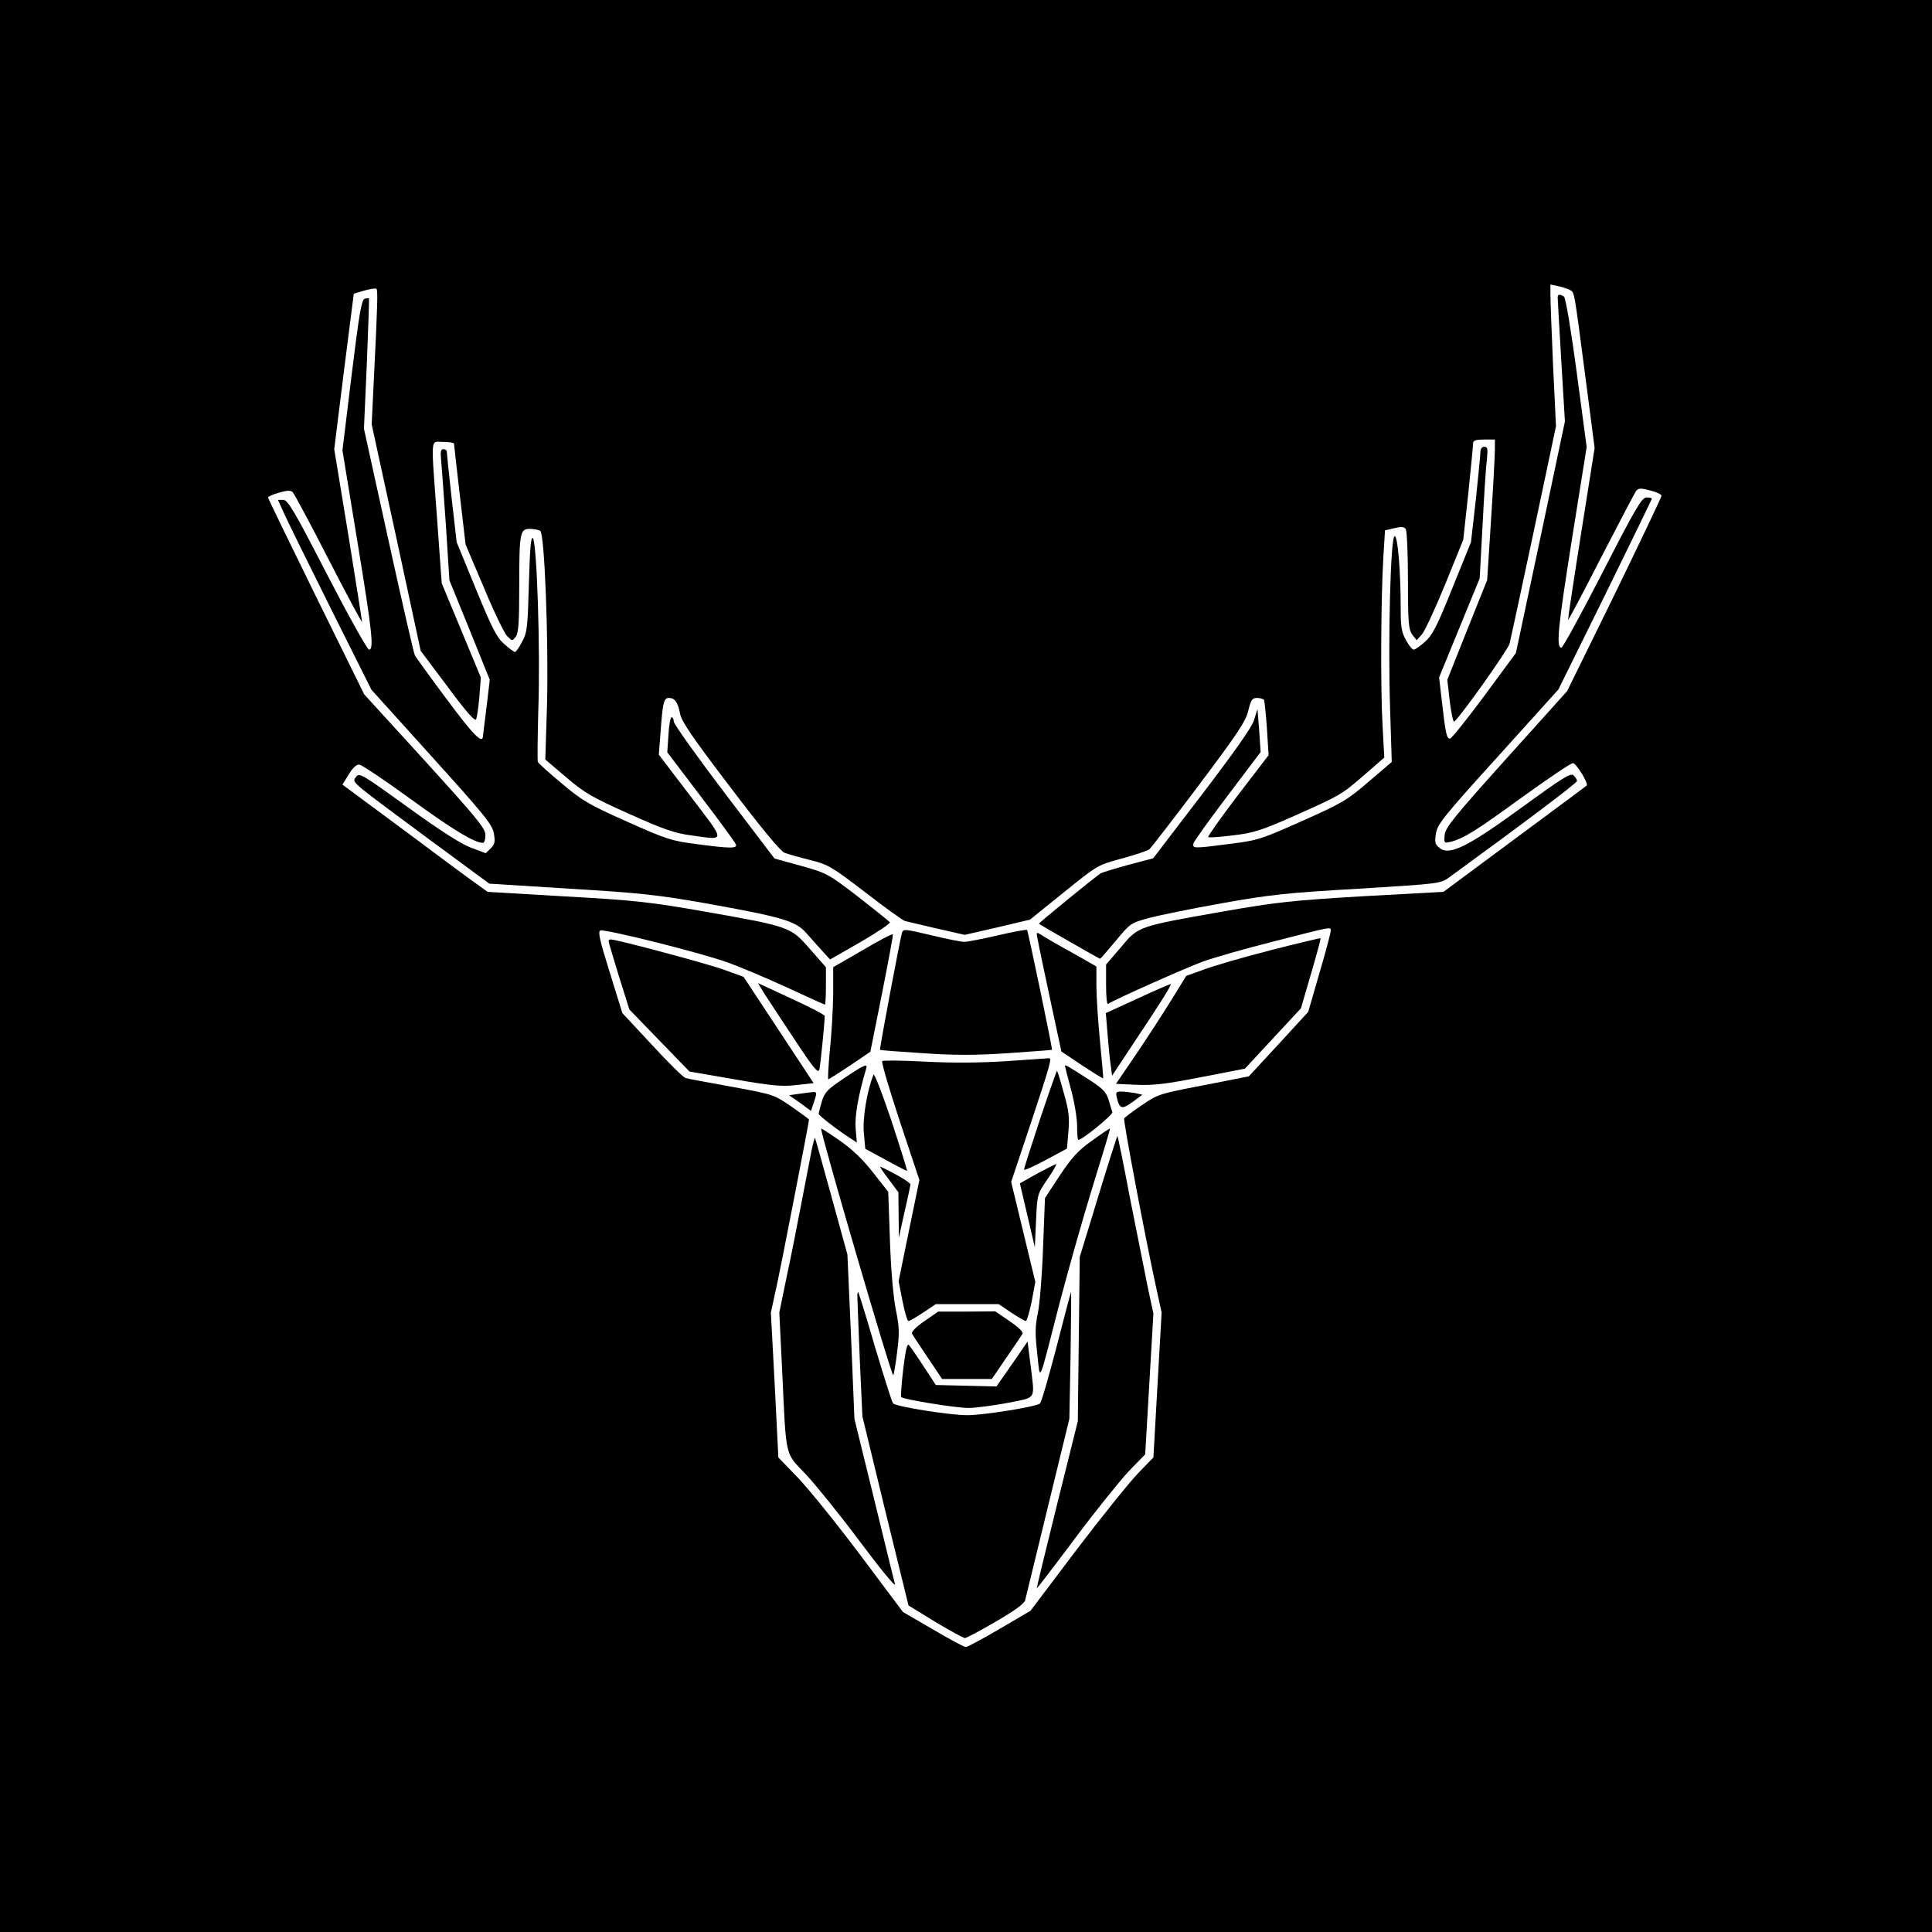
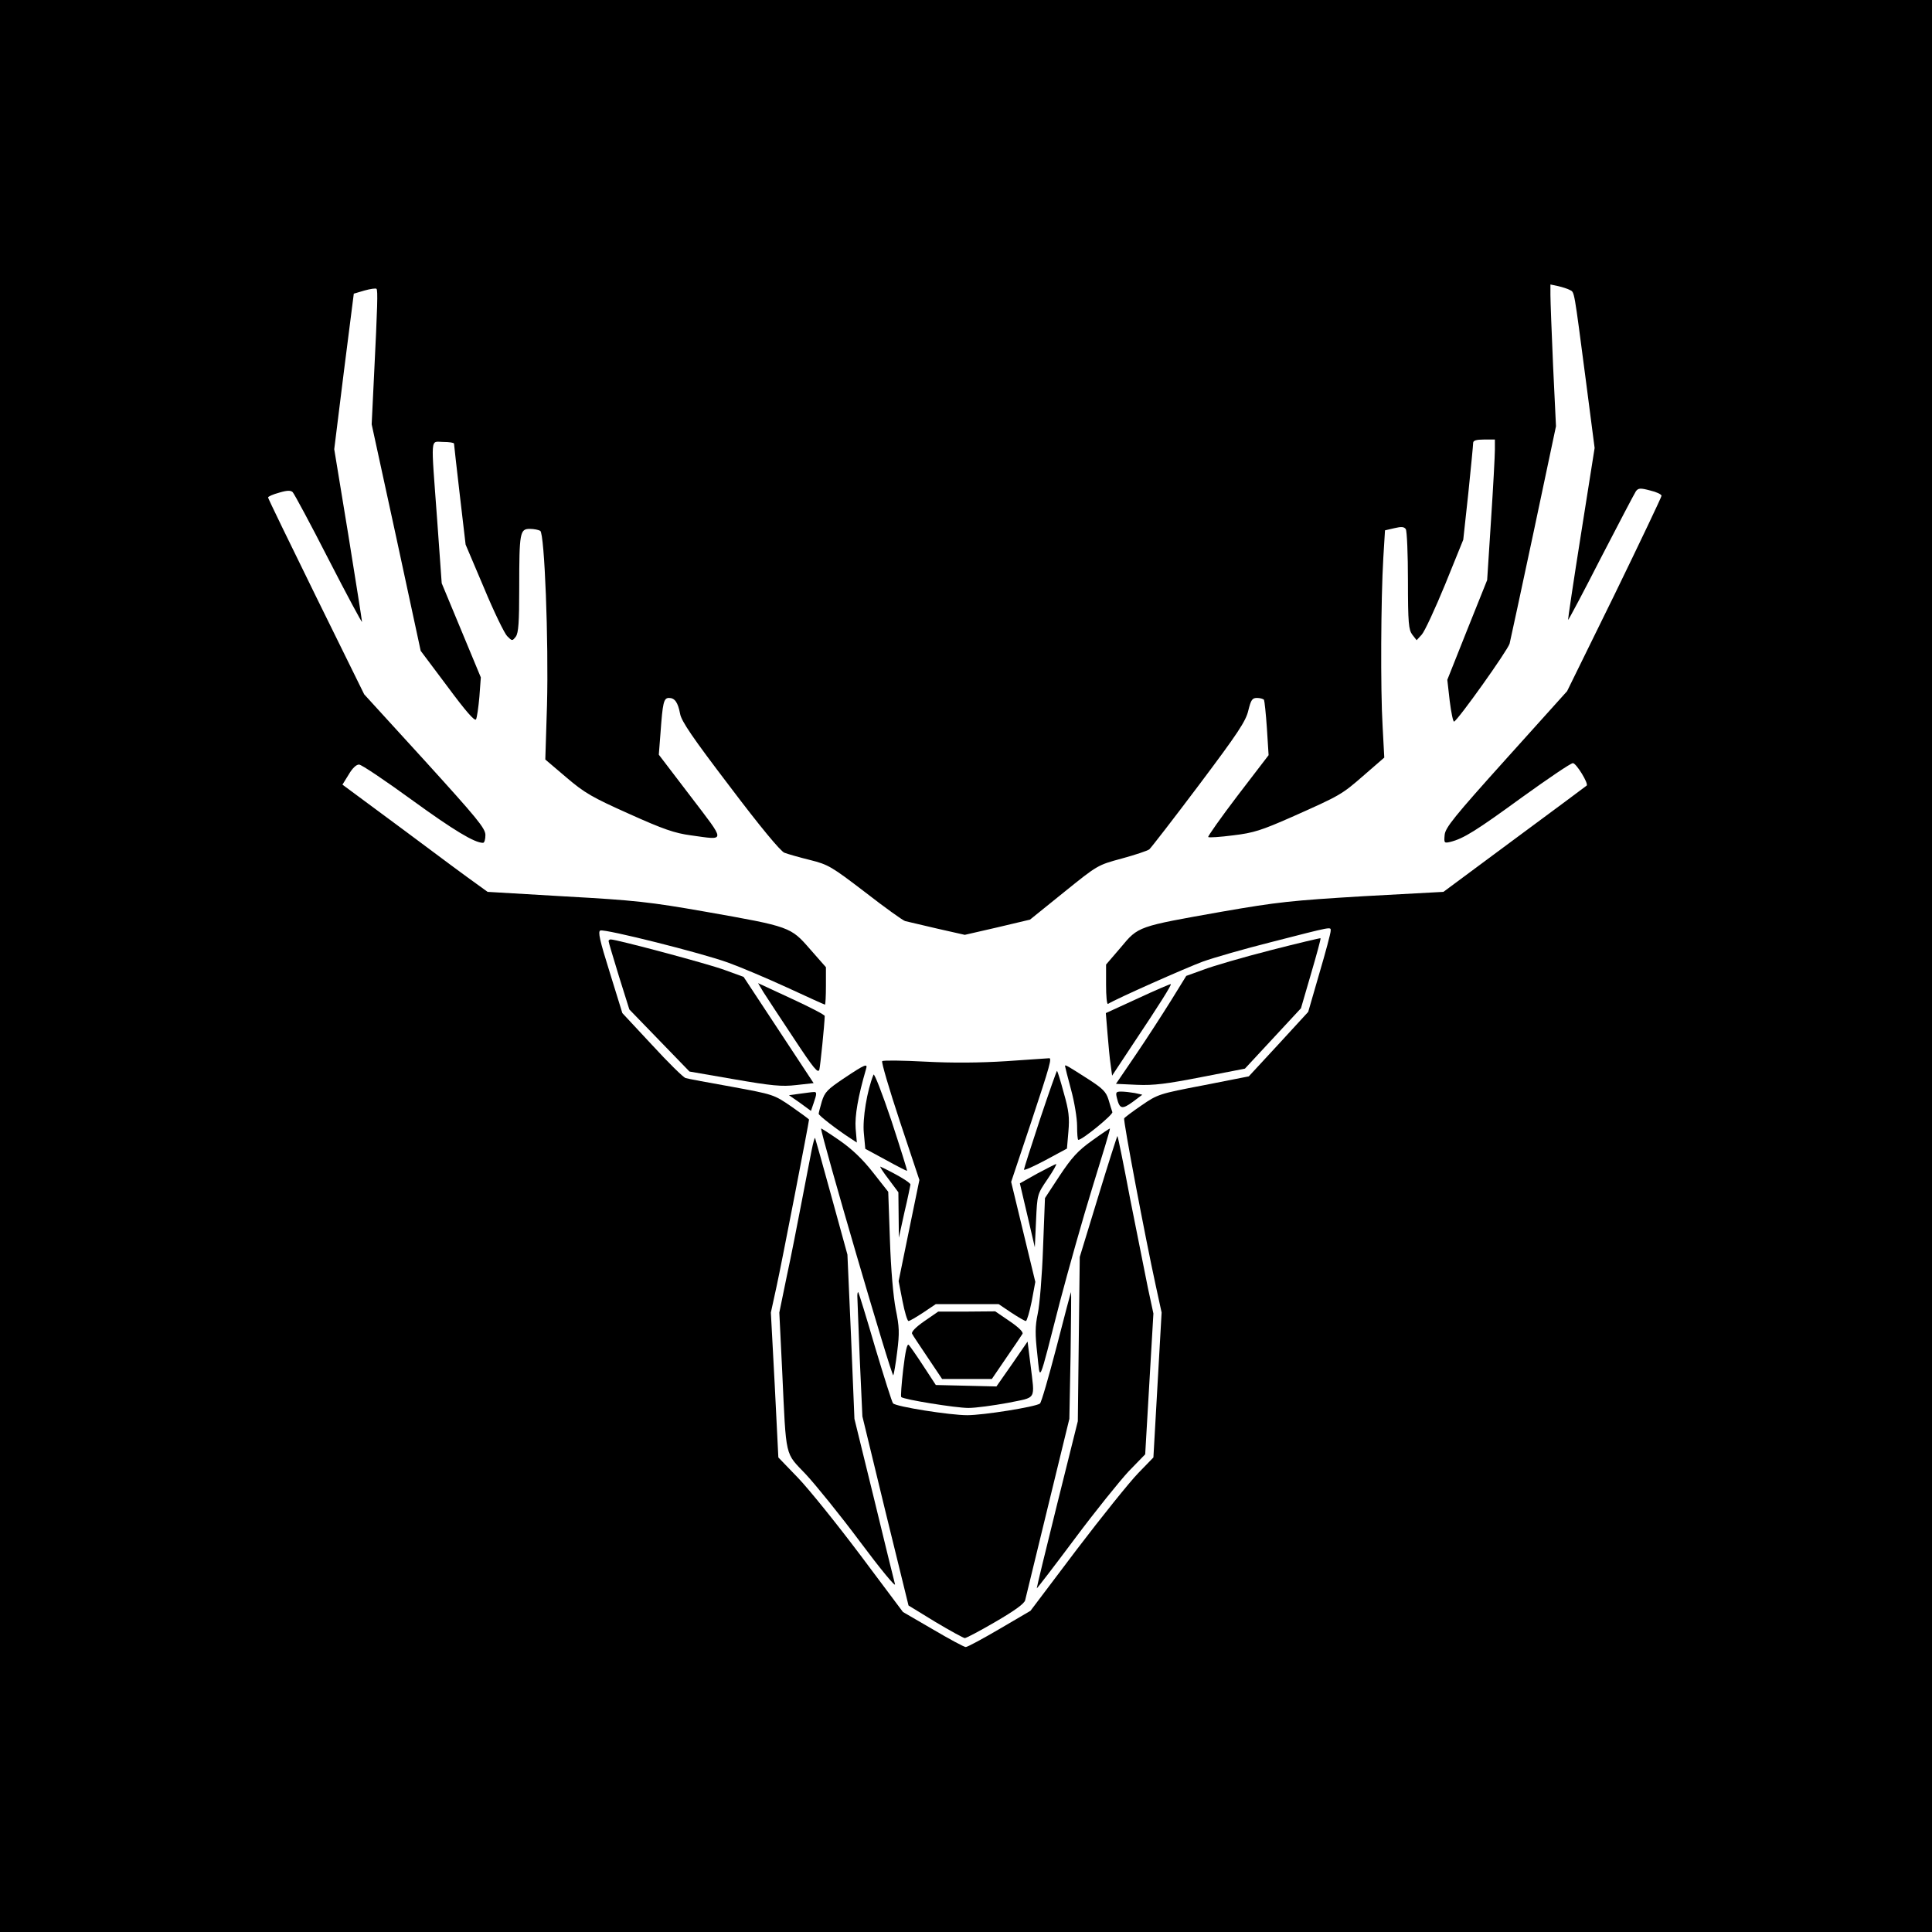
<svg xmlns="http://www.w3.org/2000/svg" version="1.0" width="800pt" height="800pt" viewBox="0 0 800 800" preserveAspectRatio="xMidYMid meet">
  <g transform="translate(0,800) scale(0.1,-0.1)" fill="#000000" stroke="none">
    <path d="M0 4000 l0 -4000 4000 0 4000 0 0 4000 0 4000 -4000 0 -4000 0 0 -4000z m6501 2799 c19 -10 16 5 65 -369 l37 -285 -56 -354 c-31 -195 -55 -356 -54 -358 2 -1 63 114 136 257 74 143 139 267 145 276 10 13 18 14 59 3 26 -6 47 -16 47 -22 0 -5 -88 -190 -195 -410 l-196 -399 -252 -280 c-216 -240 -252 -285 -255 -315 -3 -34 -2 -35 24 -29 55 14 106 46 297 185 107 77 201 141 210 141 14 0 66 -85 57 -93 -3 -3 -137 -102 -299 -222 l-294 -218 -331 -18 c-299 -18 -356 -24 -586 -64 -350 -62 -346 -60 -419 -148 l-61 -71 0 -84 c0 -46 3 -81 8 -79 33 21 324 150 392 175 47 17 173 53 280 80 265 68 250 65 250 47 0 -9 -21 -88 -47 -176 l-46 -159 -123 -134 -123 -133 -188 -37 c-183 -35 -189 -37 -256 -83 -38 -26 -70 -50 -72 -54 -5 -7 88 -497 130 -689 l25 -115 -17 -300 -17 -300 -63 -65 c-35 -36 -150 -179 -255 -317 l-191 -253 -128 -75 c-70 -41 -133 -75 -140 -75 -7 0 -68 33 -136 73 l-124 72 -176 235 c-97 129 -213 273 -258 320 l-82 85 -15 300 -16 300 24 110 c20 91 134 679 134 689 0 2 -33 26 -73 54 -73 50 -74 50 -247 82 -96 17 -182 33 -191 36 -9 2 -72 64 -139 137 l-123 132 -52 168 c-42 134 -50 170 -39 174 20 7 419 -93 529 -133 50 -18 159 -64 244 -103 84 -39 155 -71 157 -71 2 0 4 35 4 78 l0 77 -66 75 c-80 92 -82 93 -434 155 -228 40 -290 47 -578 63 l-323 19 -47 34 c-26 18 -161 118 -300 222 l-254 188 26 42 c15 26 32 42 43 41 10 0 108 -66 218 -146 175 -127 260 -178 295 -178 6 0 10 15 10 33 -1 28 -34 68 -251 307 l-251 275 -199 404 c-109 222 -199 407 -199 411 0 4 20 13 46 20 33 10 48 10 56 2 6 -6 74 -132 149 -279 76 -148 138 -263 138 -258 0 6 -26 169 -57 362 l-58 353 40 322 41 322 44 13 c25 7 47 10 50 7 6 -6 4 -72 -10 -355 l-10 -206 102 -469 101 -469 111 -148 c74 -100 112 -144 118 -136 4 7 10 49 14 93 l6 81 -81 195 -81 195 -19 265 c-26 355 -29 320 25 320 25 0 45 -3 45 -7 0 -5 11 -100 24 -213 l24 -205 76 -179 c41 -99 85 -189 96 -200 21 -21 21 -21 36 -2 11 16 14 59 14 202 0 230 3 244 44 244 17 0 36 -4 43 -8 18 -11 35 -457 28 -722 l-7 -225 87 -74 c76 -65 108 -83 260 -151 142 -64 189 -80 256 -89 146 -20 146 -32 -1 161 l-132 173 7 90 c9 125 13 145 35 145 24 0 37 -18 46 -65 5 -31 53 -101 207 -303 123 -163 209 -267 225 -273 13 -5 61 -19 106 -30 76 -19 89 -27 229 -134 81 -63 155 -116 165 -119 9 -2 69 -16 132 -31 l115 -26 135 31 135 32 140 113 c140 113 140 113 240 140 55 15 106 32 114 38 7 6 100 126 206 267 160 213 194 264 204 308 11 44 16 52 36 52 13 0 26 -4 29 -8 2 -4 8 -58 12 -118 l7 -111 -128 -167 c-70 -92 -125 -170 -122 -172 3 -3 49 0 103 7 85 10 118 21 243 76 202 90 206 92 300 174 l83 72 -7 131 c-9 151 -7 528 3 696 l7 114 39 9 c29 7 40 6 47 -4 5 -8 9 -104 9 -214 0 -175 3 -203 18 -223 l18 -23 21 23 c12 13 55 106 97 208 l75 185 21 193 c11 107 20 200 20 208 0 10 13 14 45 14 l45 0 0 -42 c0 -24 -7 -155 -16 -292 l-16 -248 -83 -207 -82 -206 10 -88 c6 -48 14 -86 18 -85 17 7 222 295 230 323 4 16 49 226 100 465 l92 435 -12 250 c-6 138 -11 269 -11 293 l0 44 33 -7 c17 -4 39 -11 48 -16z" />
-     <path d="M6450 6768 c0 -7 7 -125 15 -263 l15 -250 -101 -479 -102 -480 -129 -175 c-72 -97 -136 -177 -143 -179 -14 -3 -19 16 -35 158 l-11 95 84 205 84 205 12 220 c6 121 14 244 18 273 4 44 3 52 -11 52 -10 0 -16 -9 -16 -22 0 -13 -9 -102 -19 -198 l-20 -175 -77 -190 c-63 -157 -83 -196 -113 -222 -20 -18 -41 -33 -47 -33 -6 0 -20 17 -32 39 -18 32 -22 55 -22 128 0 159 -12 303 -25 303 -17 0 -28 -425 -19 -712 l7 -223 -96 -82 c-88 -76 -110 -89 -274 -162 -168 -75 -185 -81 -298 -95 -153 -20 -158 -20 -153 2 3 10 67 99 142 198 l136 180 -6 89 -7 89 -14 -45 c-9 -30 -79 -129 -216 -309 l-202 -264 -102 -27 c-55 -15 -107 -31 -115 -35 -25 -16 -259 -207 -256 -209 5 -5 250 -145 253 -145 2 0 31 33 65 74 60 73 62 74 138 95 42 11 178 39 302 61 197 35 267 43 565 60 340 21 340 21 377 48 308 224 527 389 528 398 0 6 -7 17 -15 24 -12 10 -48 -13 -202 -125 -233 -170 -309 -209 -351 -177 -20 16 -22 23 -16 61 6 38 32 71 257 319 l250 277 194 393 c106 216 193 395 193 397 0 3 -10 5 -22 5 -20 0 -45 -43 -183 -312 -88 -171 -164 -311 -170 -310 -22 3 -14 82 44 449 l61 382 -41 308 c-23 172 -46 311 -53 315 -17 11 -26 10 -26 -4z" />
-     <path d="M1510 6763 c-13 -3 -23 -64 -54 -316 l-38 -312 61 -372 c63 -384 70 -453 49 -453 -7 0 -85 140 -173 310 -136 264 -163 310 -182 310 l-22 0 24 -53 c13 -30 100 -206 193 -393 l170 -340 250 -277 c219 -242 251 -282 257 -318 6 -34 4 -45 -13 -62 l-21 -20 -61 23 c-42 16 -128 71 -262 168 -187 135 -200 143 -213 126 -18 -25 -33 -11 285 -247 l266 -196 334 -21 c288 -17 366 -26 560 -60 322 -58 374 -73 419 -124 20 -22 50 -56 67 -75 l31 -34 126 72 c70 41 124 77 122 82 -3 4 -63 52 -132 106 -124 95 -130 98 -237 128 l-109 30 -209 275 c-114 150 -208 282 -208 292 0 10 -4 18 -9 18 -5 0 -11 -33 -13 -72 l-5 -73 139 -183 c77 -101 142 -190 145 -198 7 -18 -21 -18 -165 1 -102 13 -125 21 -286 93 -157 70 -185 86 -270 158 -52 43 -97 84 -99 89 -2 6 -1 102 2 215 9 244 -6 702 -23 712 -8 5 -12 -48 -16 -190 -5 -180 -7 -201 -28 -239 -12 -24 -26 -43 -30 -43 -4 1 -24 15 -44 33 -31 27 -50 64 -117 227 l-80 195 -21 183 c-11 100 -20 187 -20 192 0 6 -6 10 -14 10 -10 0 -13 -10 -10 -37 2 -21 11 -143 20 -272 l15 -234 84 -206 83 -206 -13 -110 c-8 -60 -14 -116 -15 -122 -1 -37 -40 3 -152 154 -68 91 -126 172 -130 179 -4 6 -53 220 -109 475 l-102 464 12 269 c6 148 10 270 9 271 -2 1 -10 0 -18 -2z" />
-     <path d="M3735 4138 c-8 -27 -94 -482 -91 -485 2 -2 81 -8 177 -14 129 -9 219 -9 353 0 99 7 181 13 182 14 3 3 -99 491 -103 496 -2 3 -56 -7 -121 -22 -64 -15 -127 -27 -139 -27 -12 0 -69 11 -127 25 -122 29 -125 29 -131 13z" />
-     <path d="M3573 4066 l-123 -71 0 -115 c-1 -63 -7 -168 -14 -232 -6 -65 -9 -118 -6 -117 3 0 43 26 90 57 l84 57 48 240 c26 132 47 243 45 246 -1 4 -57 -25 -124 -65z" />
-     <path d="M4297 4109 c3 -19 27 -131 52 -249 l46 -214 85 -57 c47 -31 86 -55 88 -54 1 1 -5 69 -13 151 -8 82 -15 186 -15 230 l0 82 -102 58 c-57 31 -113 64 -125 72 -22 14 -23 14 -16 -19z" />
    <path d="M5260 4065 c-113 -29 -237 -65 -276 -80 l-72 -26 -63 -102 c-35 -56 -100 -157 -145 -223 l-83 -122 87 -4 c70 -3 123 4 267 32 l180 35 116 125 116 125 42 144 c23 79 41 144 39 146 -2 1 -95 -21 -208 -50z" />
    <path d="M2520 4103 c0 -5 20 -70 43 -146 l43 -137 125 -129 124 -128 185 -32 c156 -27 197 -31 257 -24 l72 8 -145 220 -145 220 -77 28 c-66 25 -449 127 -473 127 -5 0 -9 -3 -9 -7z" />
    <path d="M3161 3892 c13 -20 69 -106 125 -190 85 -129 102 -149 107 -130 4 18 21 183 22 221 0 5 -62 37 -138 72 l-138 64 22 -37z" />
    <path d="M4712 3866 l-133 -61 7 -85 c4 -47 9 -105 13 -129 l6 -45 86 130 c111 166 161 246 157 249 -2 1 -63 -25 -136 -59z" />
    <path d="M4168 3606 c-110 -7 -224 -8 -337 -2 -94 5 -174 6 -178 2 -4 -4 29 -116 73 -249 l81 -243 -43 -209 -43 -210 16 -82 c9 -46 20 -83 25 -83 5 0 32 16 61 35 l52 35 130 0 130 0 52 -35 c29 -19 56 -35 61 -35 4 0 15 37 24 81 l15 81 -50 207 -50 207 82 245 c80 241 88 270 74 267 -5 0 -83 -6 -175 -12z" />
    <path d="M3496 3536 c-70 -47 -81 -58 -93 -97 -7 -24 -13 -47 -13 -51 0 -7 75 -65 132 -102 l26 -17 -5 58 c-4 52 10 133 43 246 8 25 -3 21 -90 -37z" />
    <path d="M4410 3586 c0 -2 11 -47 25 -98 14 -51 25 -119 25 -150 0 -32 2 -58 5 -58 17 0 145 105 141 115 -2 7 -10 30 -16 52 -10 32 -24 46 -83 84 -86 55 -97 62 -97 55z" />
    <path d="M4307 3367 c-37 -112 -67 -206 -67 -210 0 -5 40 13 89 39 l89 48 6 70 c5 58 2 87 -19 160 -13 49 -26 90 -28 92 -1 2 -33 -88 -70 -199z" />
    <path d="M3617 3550 c-27 -66 -46 -183 -40 -242 l6 -65 85 -46 c47 -26 86 -46 88 -45 1 2 -28 95 -65 208 -38 113 -71 198 -74 190z" />
    <path d="M3311 3471 l-44 -6 46 -32 45 -33 11 32 c14 40 14 48 -1 46 -7 0 -33 -4 -57 -7z" />
    <path d="M4625 3453 c11 -45 21 -48 65 -16 l40 30 -31 7 c-17 3 -43 6 -56 6 -22 0 -24 -3 -18 -27z" />
    <path d="M3400 3327 c0 -29 292 -1029 299 -1022 2 3 10 47 16 97 10 79 9 104 -6 177 -10 52 -20 164 -24 286 l-7 200 -63 80 c-43 55 -87 97 -139 133 -42 29 -76 51 -76 49z" />
    <path d="M4522 3277 c-59 -42 -84 -70 -134 -145 l-61 -93 -8 -207 c-4 -114 -14 -236 -22 -272 -11 -52 -11 -85 -2 -165 13 -117 2 -143 94 215 34 129 94 343 135 475 41 132 74 241 72 242 -1 1 -34 -21 -74 -50z" />
    <path d="M4548 3047 l-77 -252 -4 -340 -4 -340 -86 -345 c-47 -189 -85 -346 -84 -347 1 -1 72 91 157 205 85 114 186 239 223 279 l69 71 17 292 17 291 -23 107 c-12 59 -45 224 -73 366 -27 143 -51 261 -53 262 -1 1 -37 -111 -79 -249z" />
    <path d="M3361 3238 c-6 -29 -24 -125 -41 -212 -17 -88 -44 -228 -62 -310 l-31 -151 12 -245 c17 -365 10 -332 98 -425 41 -44 143 -170 225 -280 82 -110 147 -189 144 -175 -4 14 -43 174 -87 355 l-81 330 -14 340 -15 340 -66 240 c-36 132 -67 241 -68 243 -2 2 -8 -20 -14 -50z" />
    <path d="M4294 3140 l-71 -40 31 -132 31 -133 5 110 c5 110 5 110 48 173 23 34 39 62 35 62 -4 -1 -40 -19 -79 -40z" />
    <path d="M3679 3118 l41 -55 1 -94 1 -94 23 105 c14 58 24 110 25 115 0 9 -64 46 -124 74 -5 2 10 -21 33 -51z" />
    <path d="M3550 2634 c0 -10 5 -127 10 -259 l11 -240 95 -392 96 -391 111 -68 c62 -37 117 -67 122 -67 6 0 63 30 128 68 79 46 119 75 122 89 3 12 45 185 94 386 l89 365 5 263 c2 144 3 262 2 262 -1 0 -28 -102 -60 -227 -33 -126 -63 -231 -69 -235 -21 -14 -234 -48 -301 -48 -71 0 -294 35 -307 49 -4 3 -37 108 -74 231 -36 124 -68 227 -70 229 -2 2 -4 -4 -4 -15z" />
    <path d="M3827 2529 c-36 -25 -55 -45 -50 -52 3 -7 33 -51 65 -99 l59 -88 103 0 103 0 60 88 c33 48 63 92 67 99 4 7 -16 27 -53 52 l-60 41 -118 -1 -118 0 -58 -40z" />
    <path d="M3740 2330 c-7 -61 -11 -113 -8 -115 10 -10 225 -45 278 -45 30 0 103 10 163 21 122 25 112 8 94 159 l-12 95 -64 -93 -65 -93 -125 3 -126 3 -51 78 c-28 43 -56 83 -61 88 -7 7 -14 -26 -23 -101z" />
  </g>
</svg>